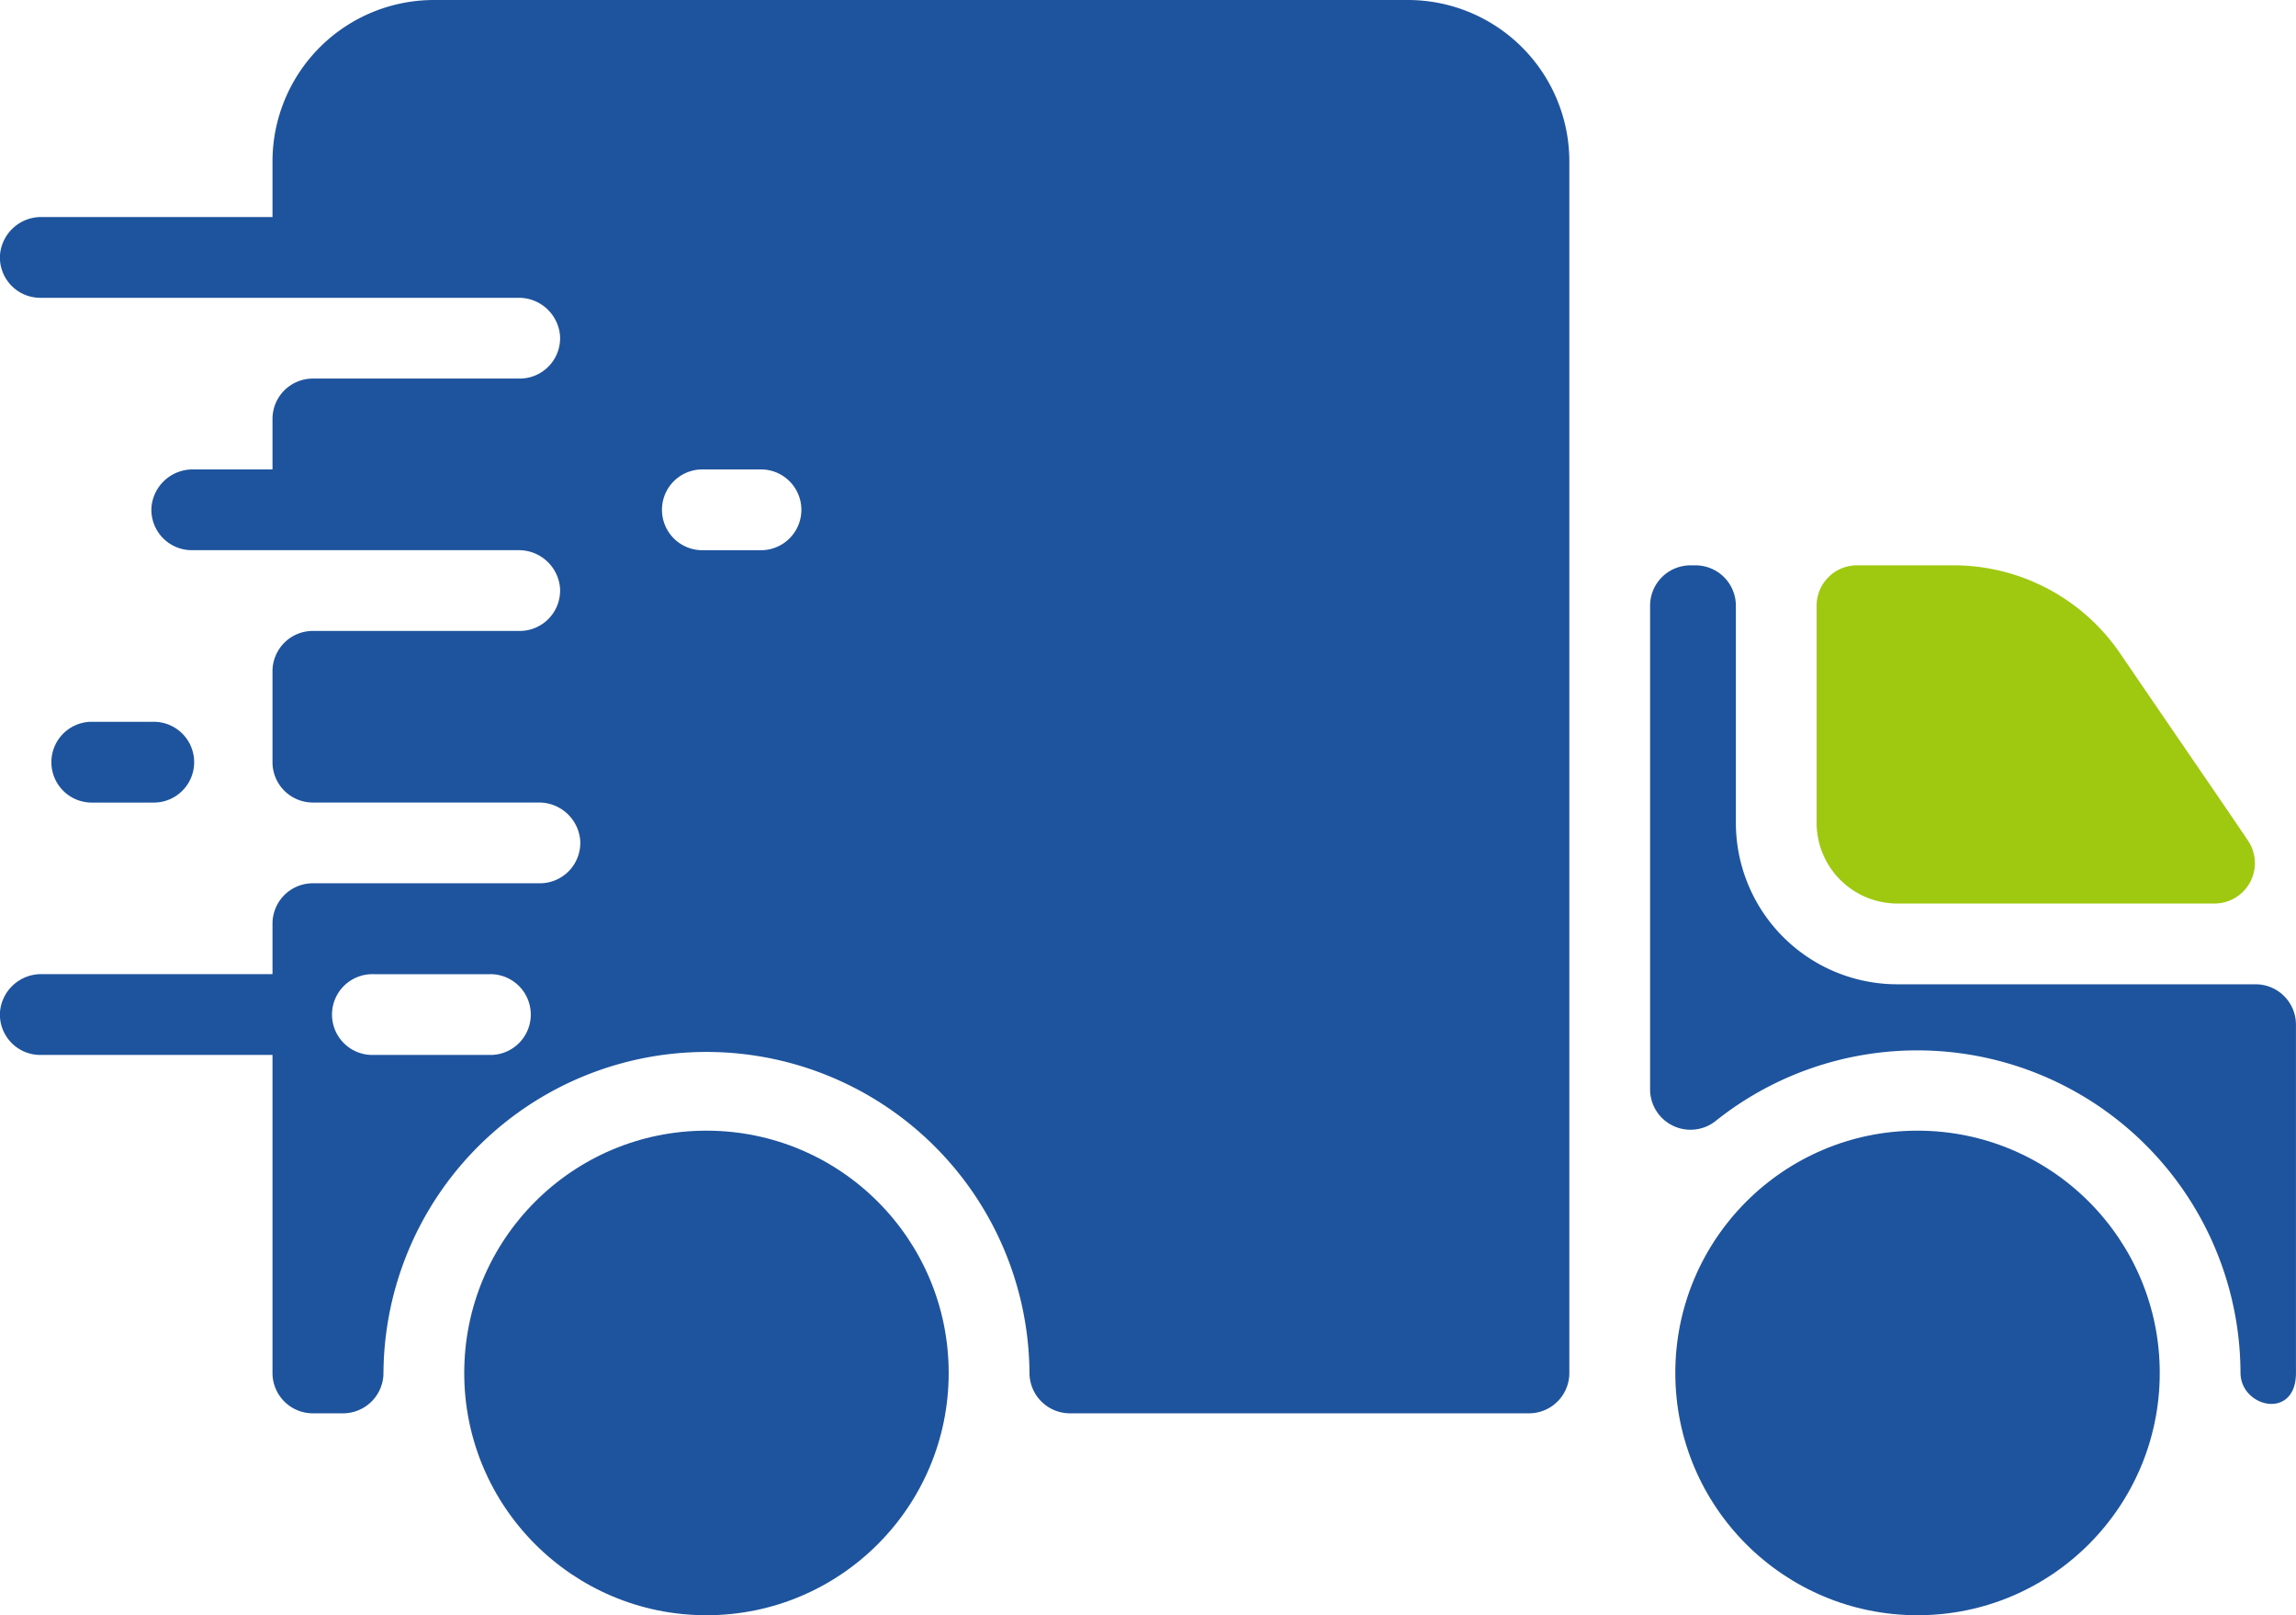
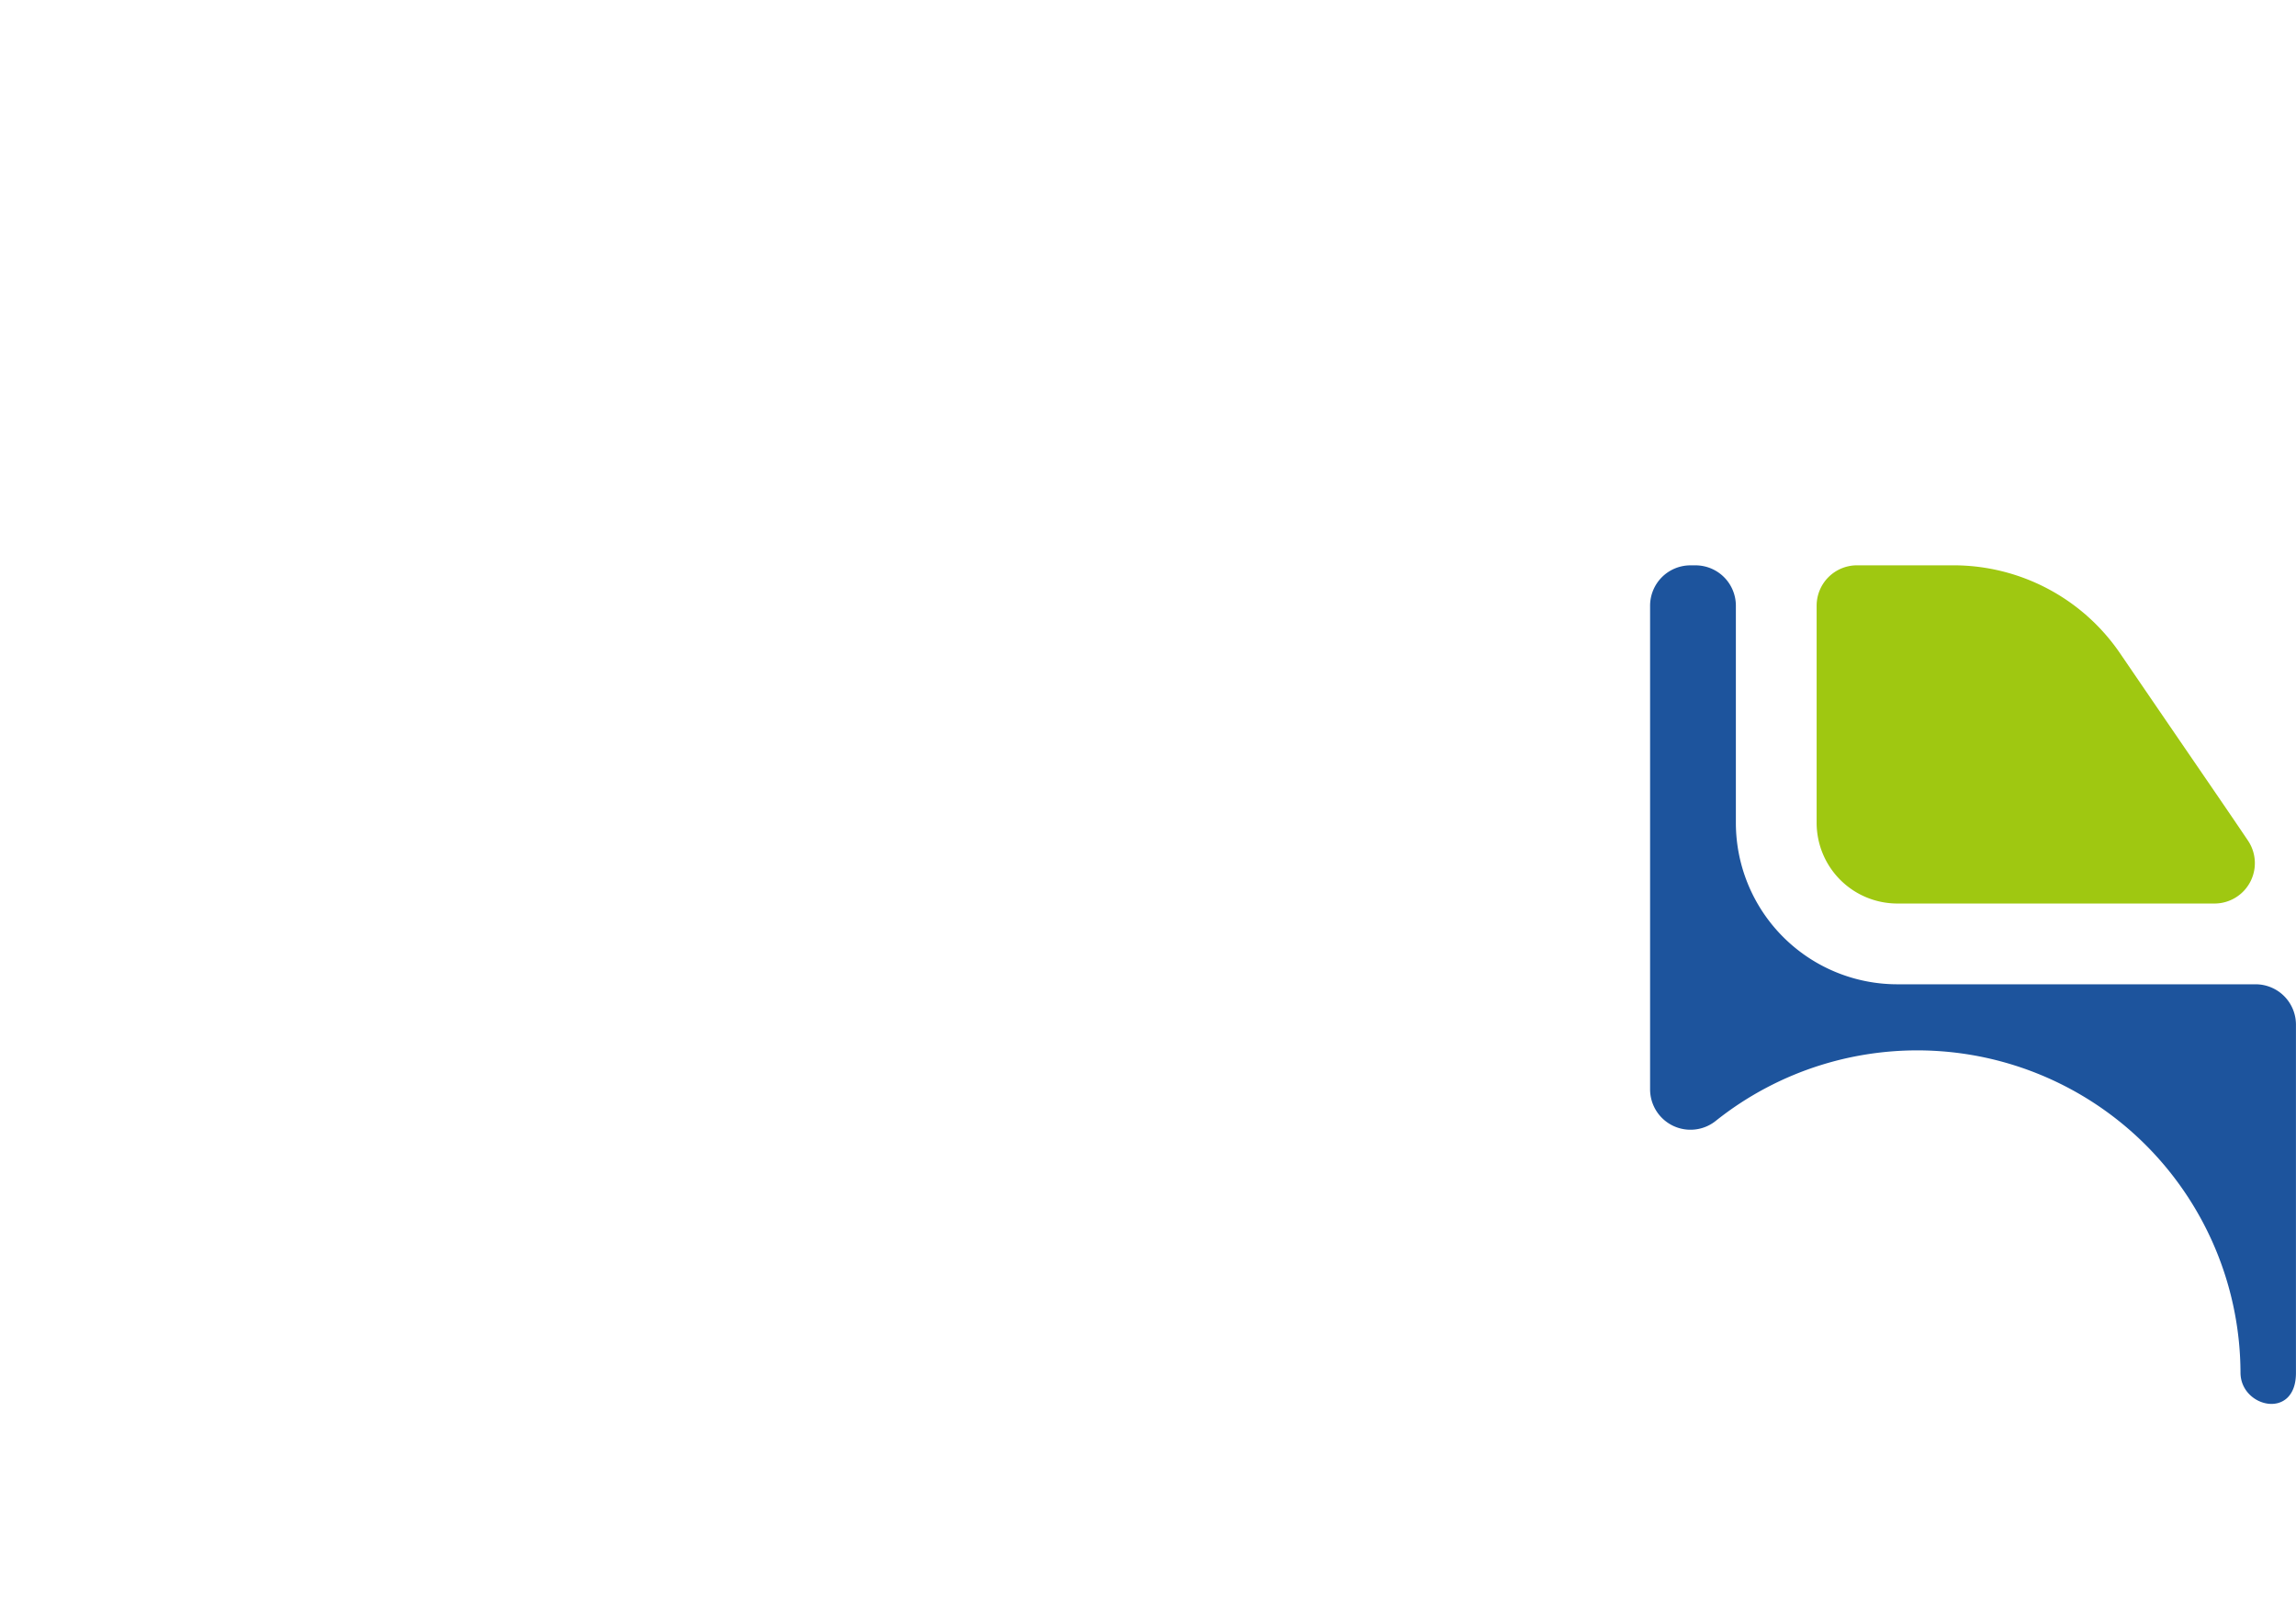
<svg xmlns="http://www.w3.org/2000/svg" width="100.857" height="70.933">
  <g data-name="Group 1084" transform="translate(-271 -1330.067)">
-     <circle data-name="Ellipse 501" cx="10.64" cy="10.64" r="10.64" transform="translate(291.393 1379.72)" fill="#1d549d" />
    <path data-name="Path 2999" d="M354.346 1369.745h13.93a1.773 1.773 0 001.473-2.761c-.949-1.412-2.6-3.8-5.618-8.223a8.86 8.86 0 00-7.324-3.868h-4.234a1.773 1.773 0 00-1.773 1.773v9.532a3.546 3.546 0 003.546 3.547z" fill="#9fc811" />
    <path data-name="Path 3000" d="M370.084 1373.292h-15.739a7.093 7.093 0 01-7.093-7.093v-9.532a1.773 1.773 0 00-1.773-1.773h-.222a1.773 1.773 0 00-1.773 1.773v21.233a1.775 1.775 0 002.872 1.4 14.2 14.2 0 0123.063 11.044c0 1.54 2.436 2.1 2.436.016v-15.295a1.773 1.773 0 00-1.771-1.773z" fill="#1d549d" />
-     <circle data-name="Ellipse 502" cx="10.64" cy="10.64" r="10.64" transform="translate(344.592 1379.72)" fill="#1d549d" />
-     <path data-name="Path 3001" d="M332.844 1330.067h-42.781a7.093 7.093 0 00-7.093 7.093v2.438h-10.136a1.814 1.814 0 00-1.834 1.656 1.774 1.774 0 001.77 1.891h21a1.814 1.814 0 011.83 1.656 1.774 1.774 0 01-1.77 1.891h-9.087a1.773 1.773 0 00-1.773 1.773v2.217h-3.486a1.814 1.814 0 00-1.83 1.655 1.774 1.774 0 001.77 1.891h14.346a1.814 1.814 0 011.83 1.655 1.773 1.773 0 01-1.77 1.891h-9.087a1.773 1.773 0 00-1.773 1.773v3.99a1.773 1.773 0 001.773 1.773h9.914a1.814 1.814 0 011.83 1.655 1.774 1.774 0 01-1.77 1.891h-9.974a1.773 1.773 0 00-1.773 1.773v2.217h-10.136a1.814 1.814 0 00-1.834 1.658 1.774 1.774 0 001.77 1.891h10.2v13.965a1.773 1.773 0 001.773 1.773h1.333a1.779 1.779 0 001.769-1.8 14.189 14.189 0 0128.377 0 1.779 1.779 0 001.769 1.8h20.173a1.773 1.773 0 001.773-1.773v-53.2a7.093 7.093 0 00-7.093-7.093zm-40.344 46.328h-5.1a1.774 1.774 0 110-3.547h5.1a1.774 1.774 0 110 3.547zm11.97-22.166h-2.66a1.774 1.774 0 010-3.547h2.66a1.774 1.774 0 010 3.547z" fill="#1d549d" />
-     <path data-name="Path 3002" d="M277.797 1365.312a1.774 1.774 0 000-3.547h-2.808a1.774 1.774 0 000 3.547z" fill="#1d549d" />
  </g>
</svg>